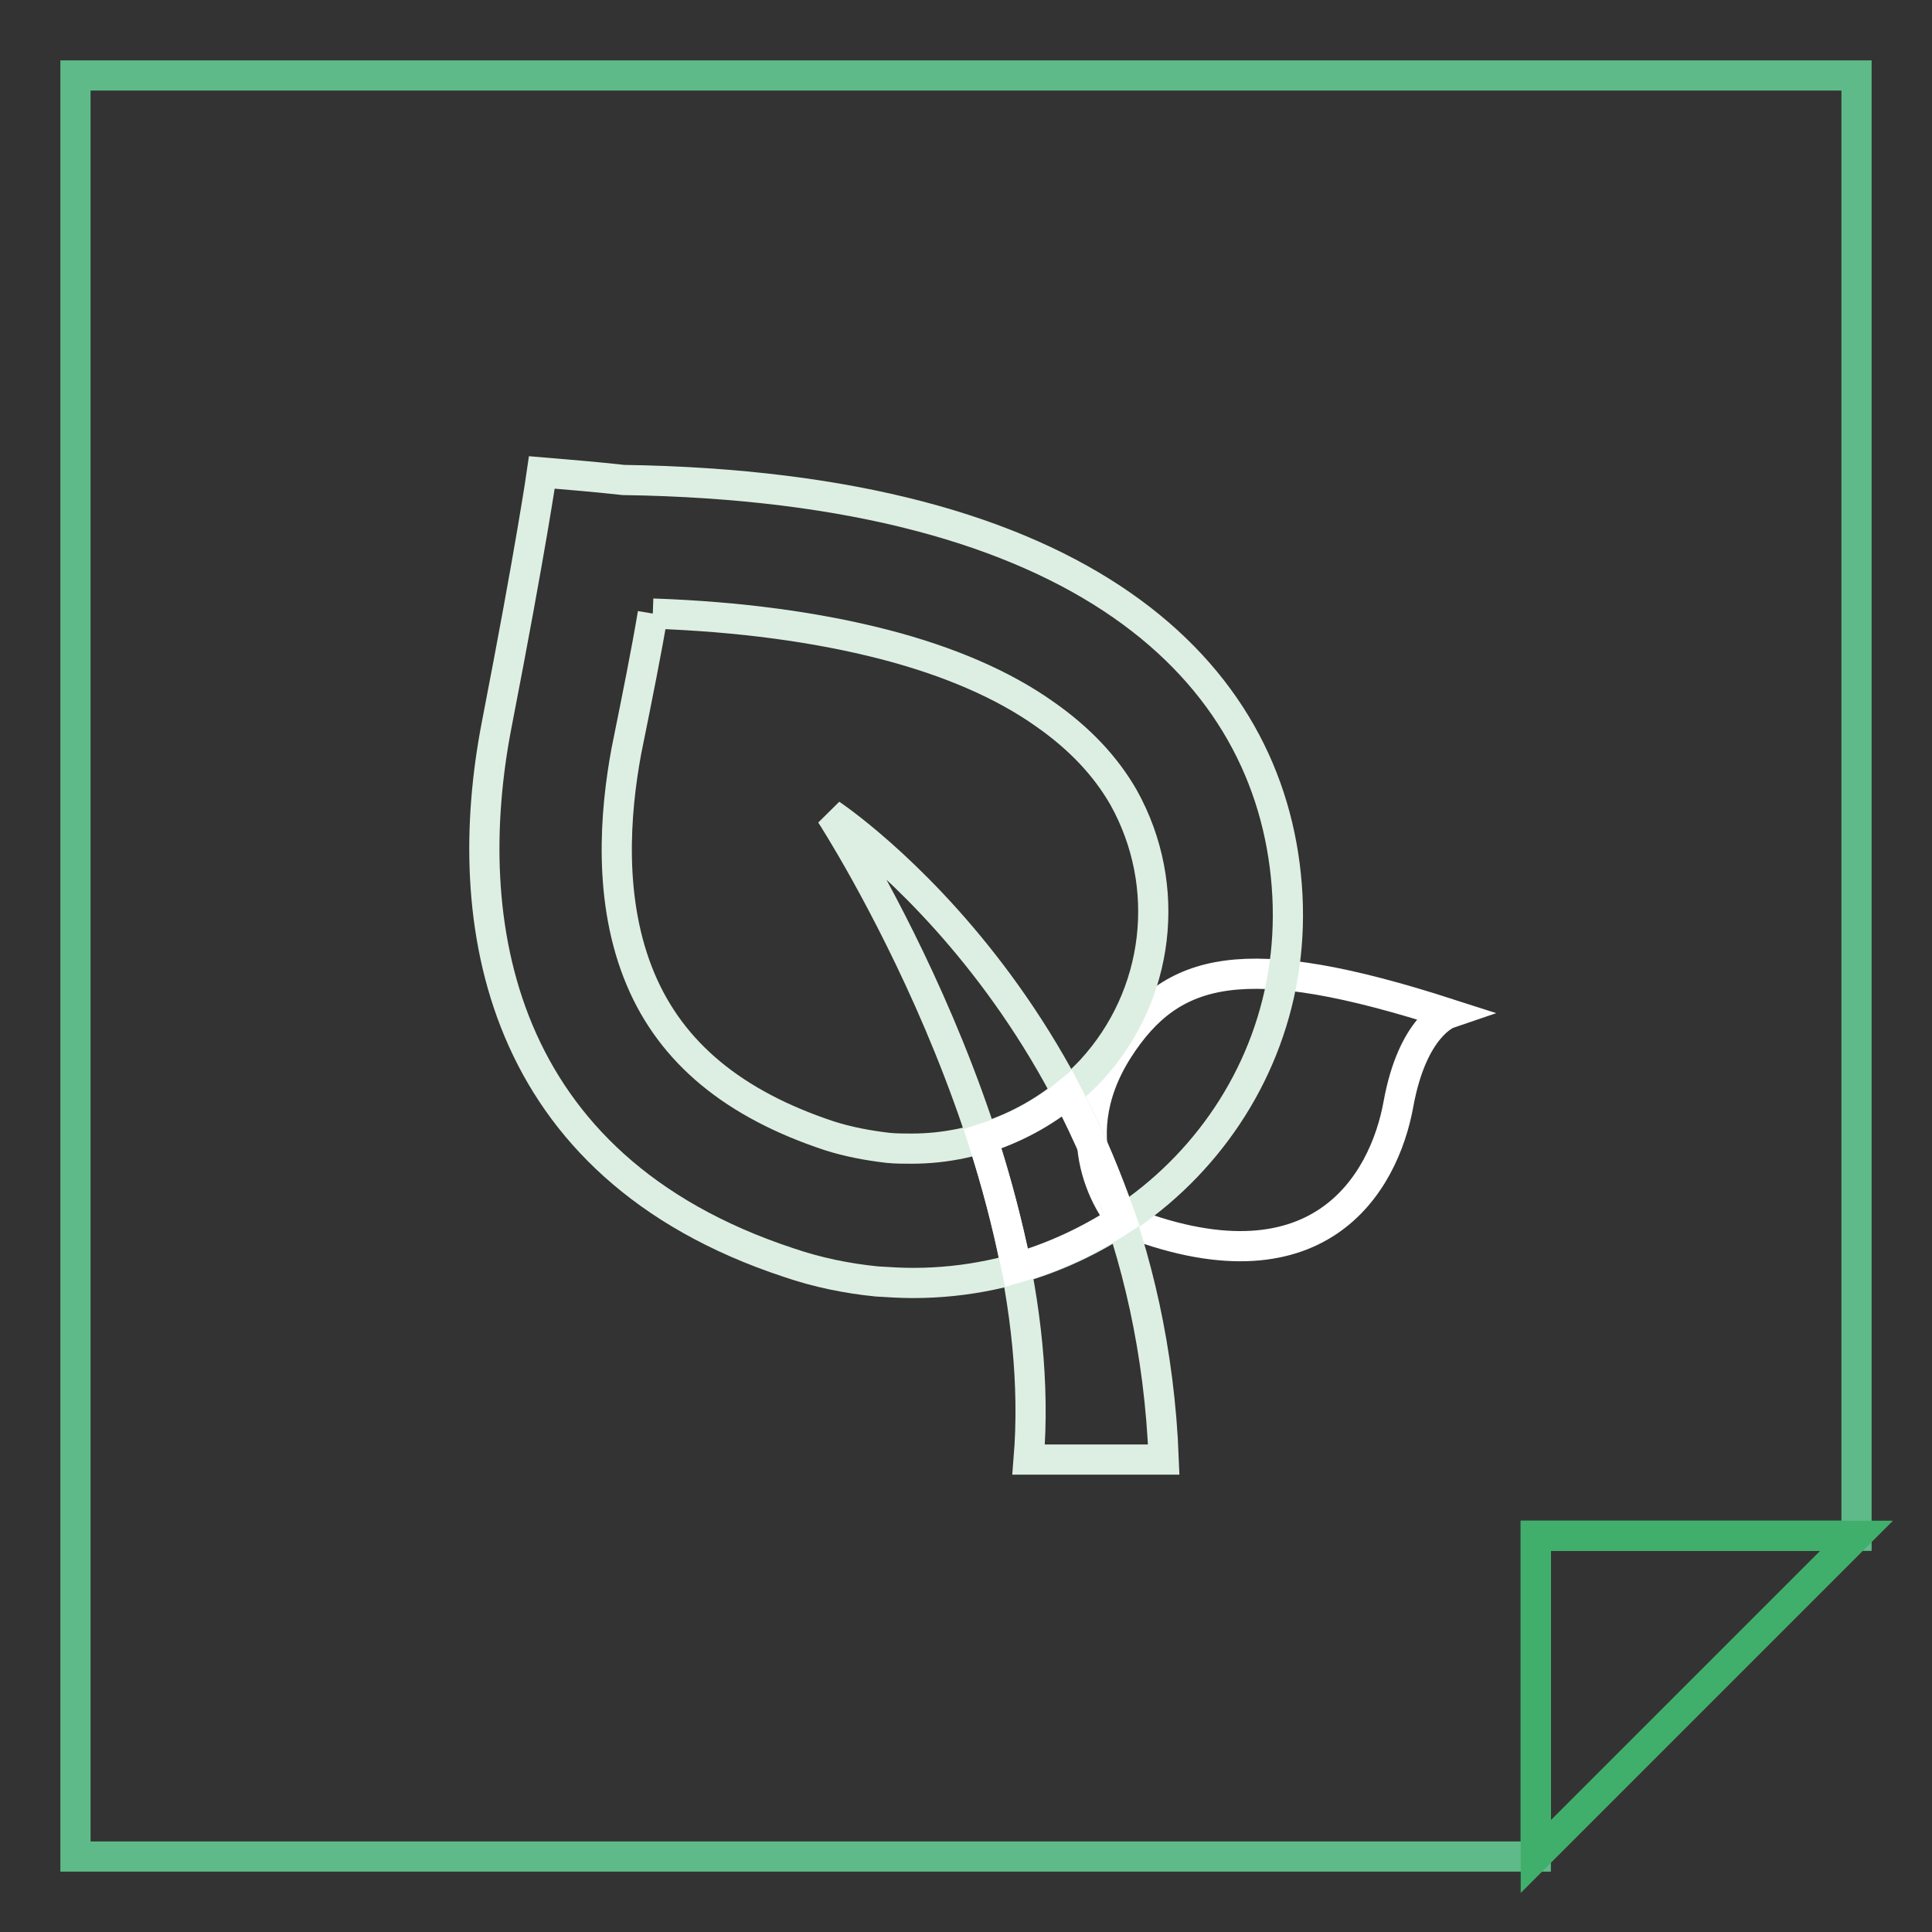
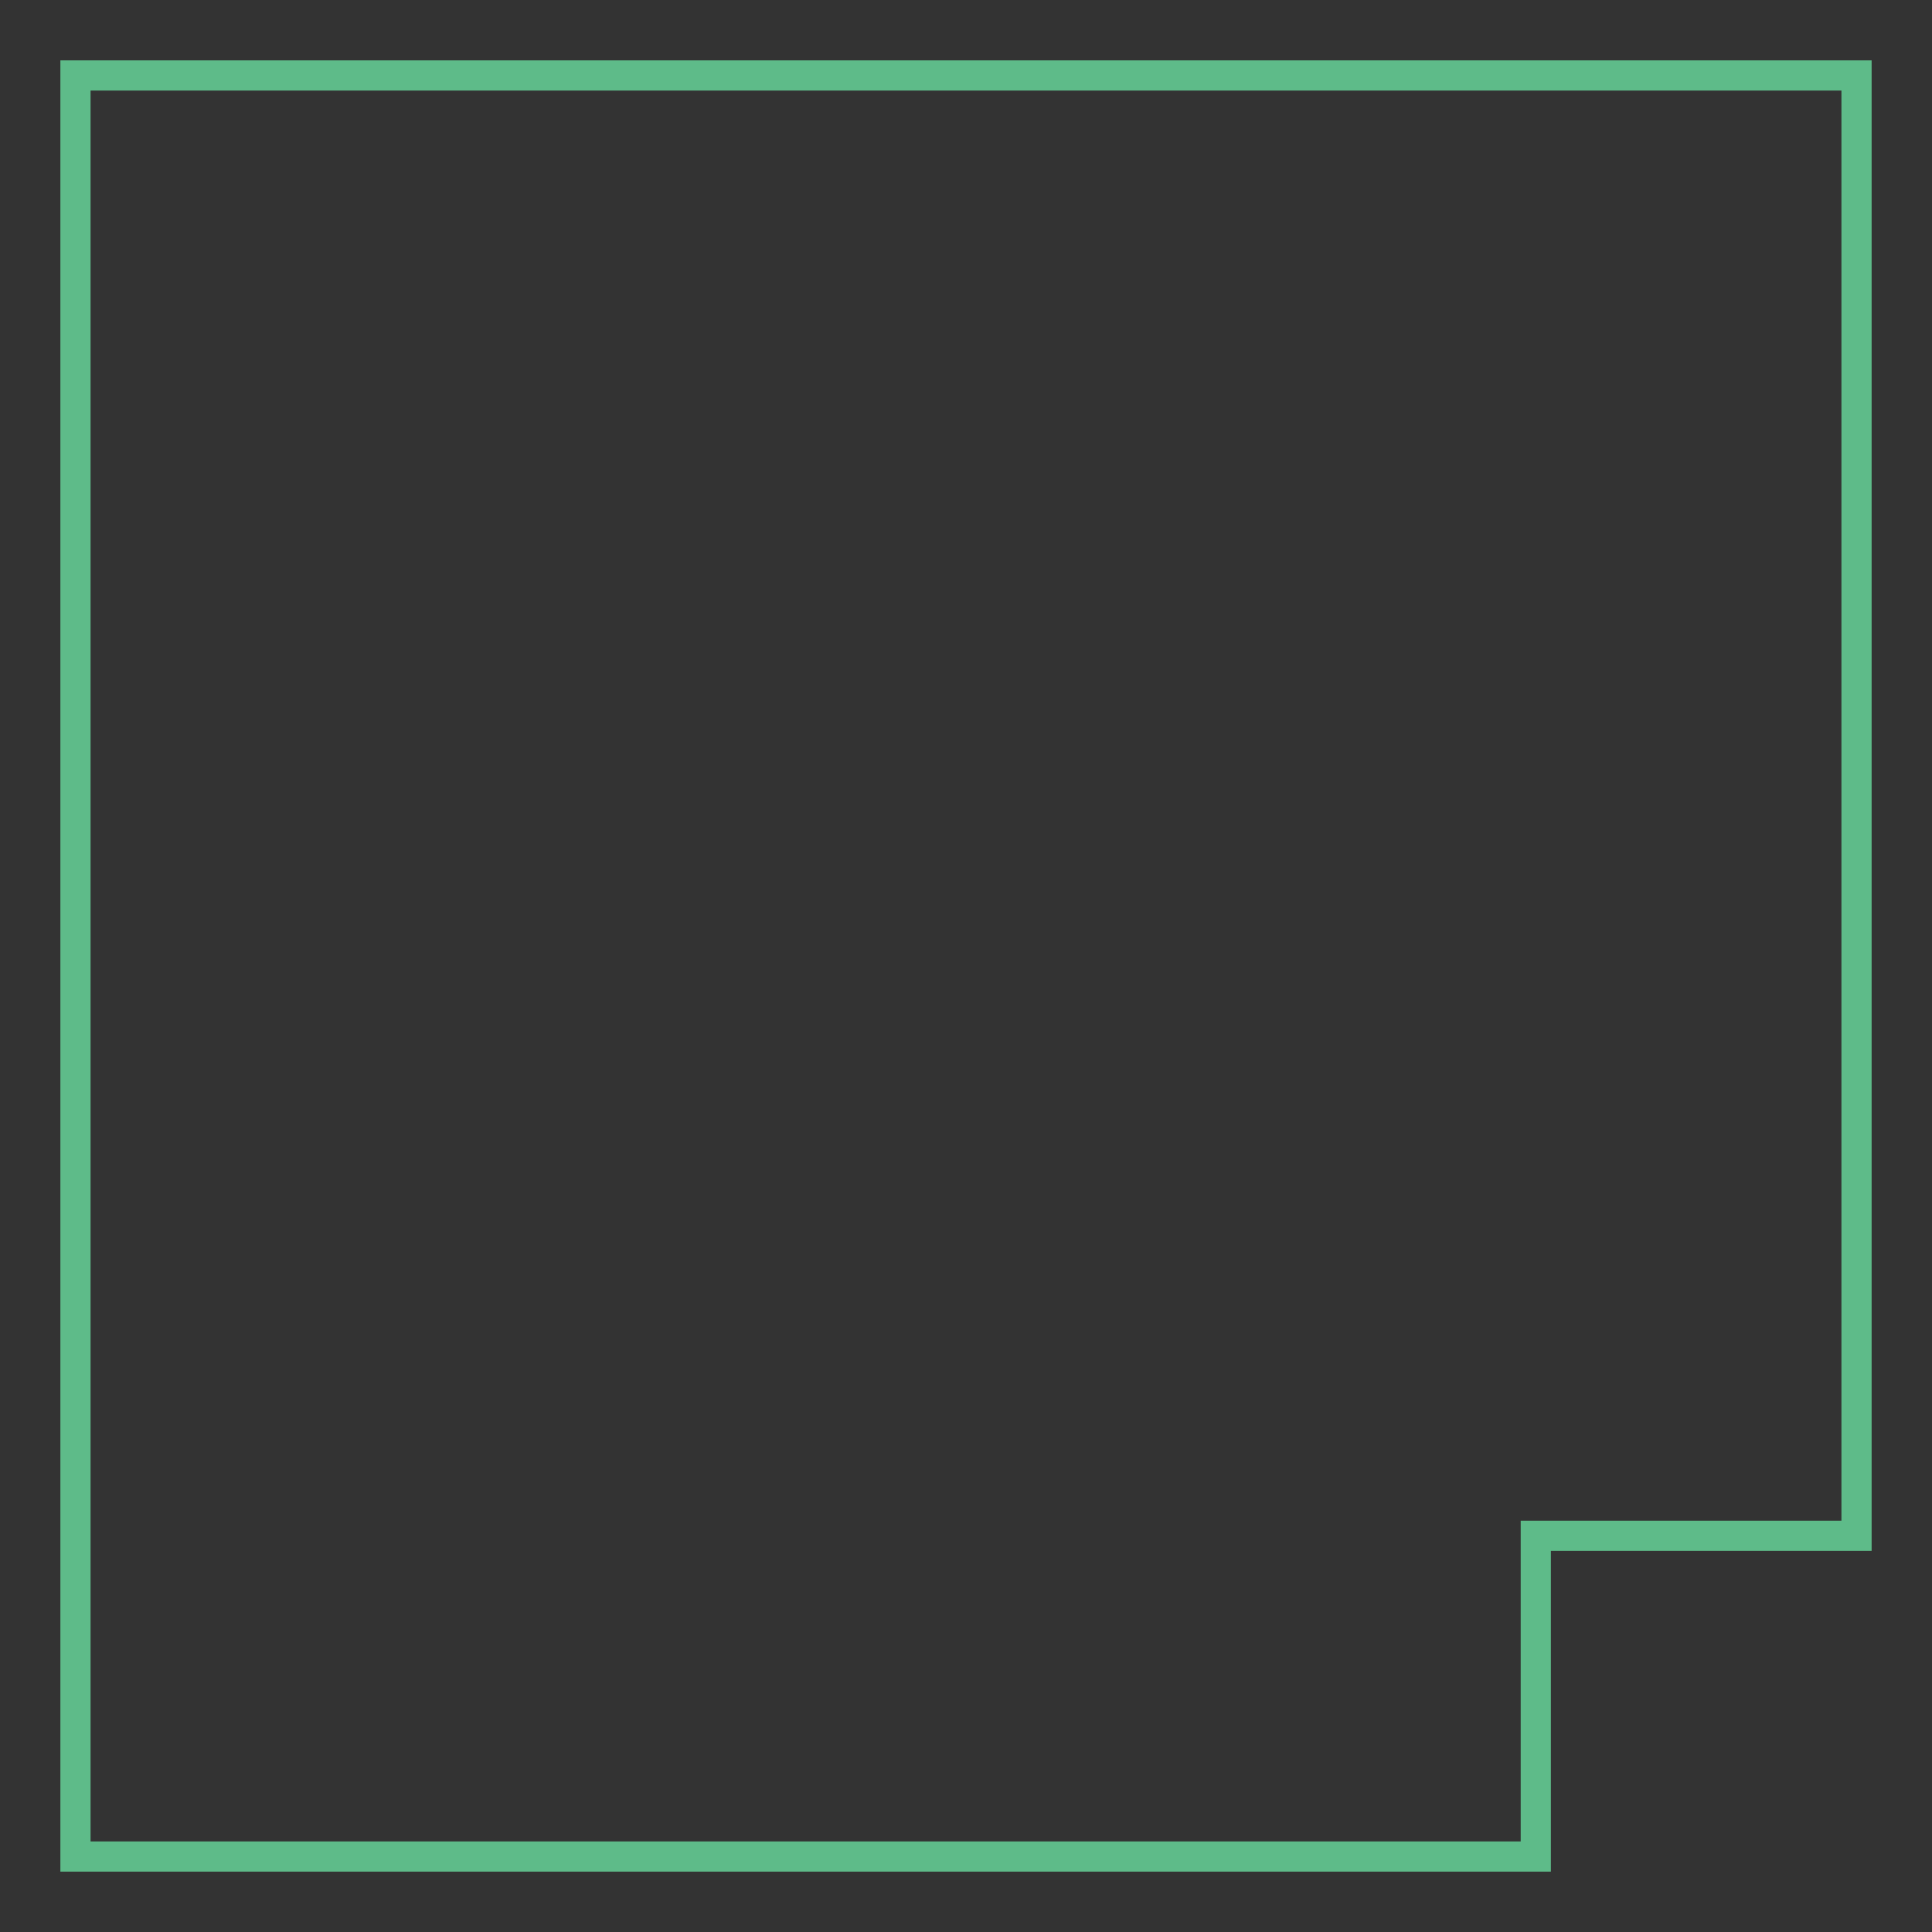
<svg xmlns="http://www.w3.org/2000/svg" version="1.1" x="0px" y="0px" viewBox="0 0 256 256" enable-background="new 0 0 256 256" xml:space="preserve">
  <rect x="0" y="0" width="256" height="256" fill="#333333" stroke="none" />
  <g>
    <path stroke-width="4" fill-opacity="0" stroke="#5ebb89" d="M10,10v236h193.5v-42.5H246V10H10z" />
-     <path stroke-width="4" fill-opacity="0" stroke="#40af6c" d="M203.5,246v-42.5H246L203.5,246z" />
-     <path stroke-width="4" fill-opacity="0" stroke="#ffffff" d="M191.9,134.3c0,0-4.7,1.6-6.6,12c-1.9,10.5-10.6,25.8-36.7,15.3c0,0-8.6-9.8-0.4-22.6 C155.3,128,164.9,125.6,191.9,134.3L191.9,134.3z" />
-     <path stroke-width="4" fill-opacity="0" stroke="#ddefe3" d="M154.2,193.4h-17.9c3.3-40.1-26.2-85.5-26.2-85.5S152,135.7,154.2,193.4z" />
-     <path stroke-width="4" fill-opacity="0" stroke="#ddefe3" d="M86.5,81.3c11.5,0.4,21.8,1.8,30.7,4.1c8.5,2.2,15.7,5.3,21.2,9.2c4.6,3.2,8.1,6.9,10.5,11.1 c6.5,11.7,4.8,26.2-4.3,36.1c-6.2,6.6-14.8,10.4-23.8,10.4c-1,0-2.1,0-3.1-0.1c-2.6-0.3-5.3-0.8-7.8-1.6c-12.7-4.2-20.9-11-25-20.7 c-4.4-10.4-3.4-22.2-1.9-30.3C84.5,92.1,85.7,86.1,86.5,81.3 M71.8,62.6c0,0-1.4,9.8-6,33.5c-5,25.9-0.1,58.4,38.7,71.2 c3.8,1.3,7.7,2.1,11.7,2.5c1.6,0.1,3.2,0.2,4.8,0.2c28.2,0,51.8-23.5,49.5-52.7c-2.2-28.3-26.8-52.8-87.9-53.7 C79,63.2,75.4,62.9,71.8,62.6L71.8,62.6z" />
-     <path stroke-width="4" fill-opacity="0" stroke="#ffffff" d="M141.4,144.9c-3.3,2.7-7.1,4.7-11.2,6c1.8,5.6,3.3,11.3,4.5,17.1c4.9-1.4,9.6-3.6,13.9-6.4 C146.6,155.9,144.2,150.3,141.4,144.9z" />
  </g>
</svg>